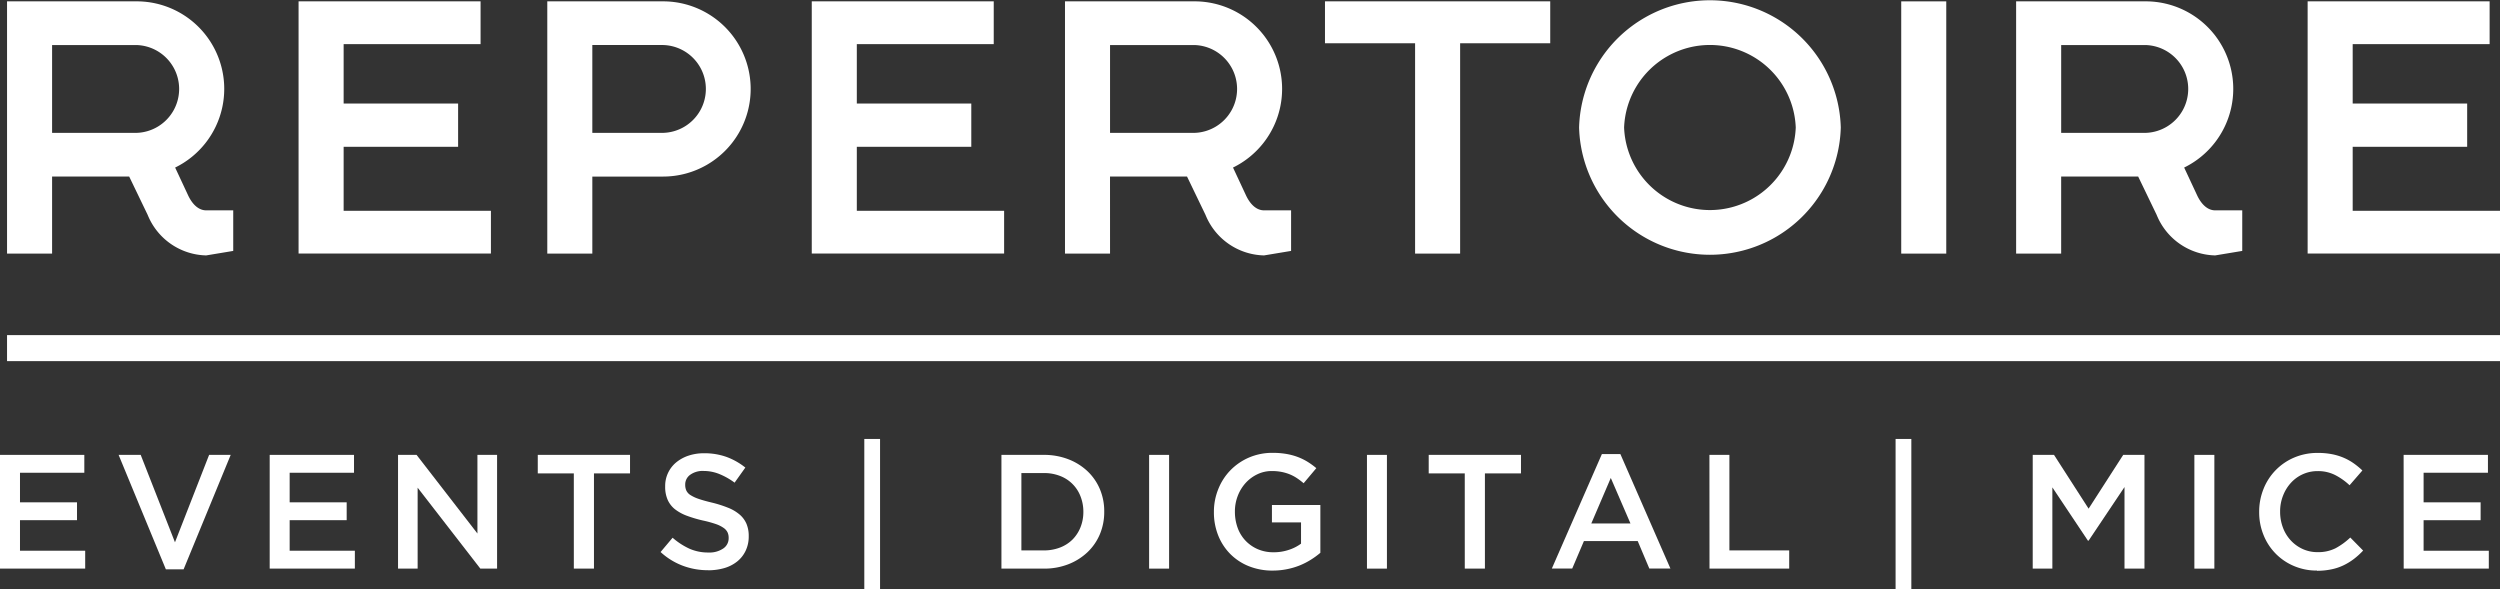
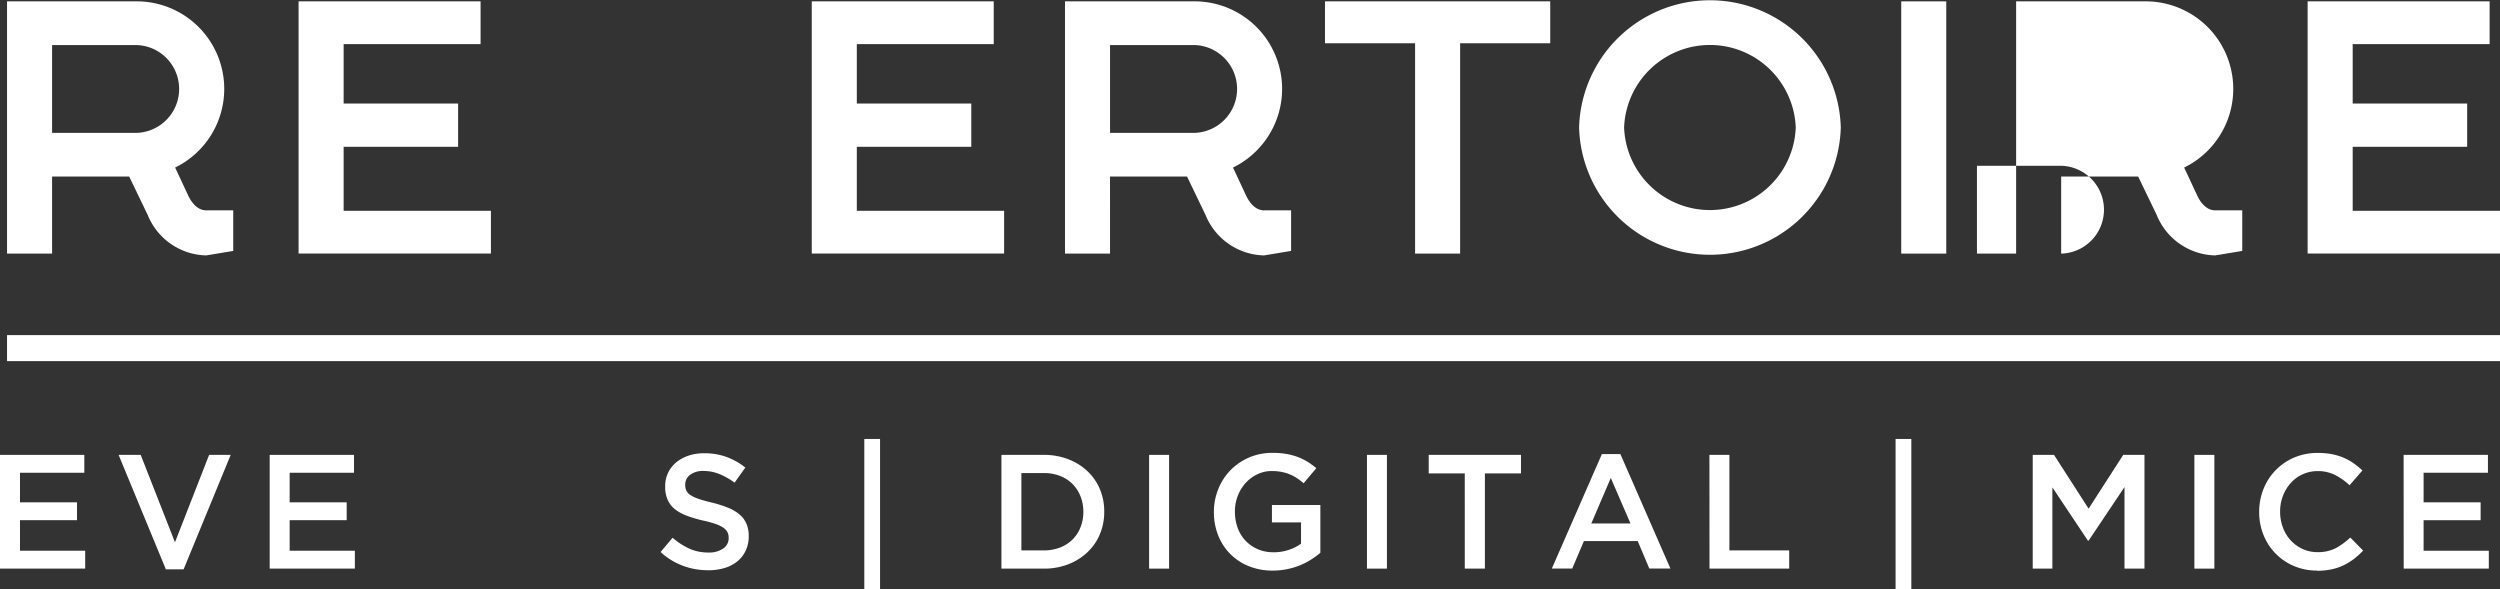
<svg xmlns="http://www.w3.org/2000/svg" width="172.523" height="40.675" viewBox="0 0 172.523 40.675">
  <rect x="0" y="0" width="172.523" height="40.675" fill="#333333" stroke="none" />
  <g id="Group_90" data-name="Group 90" transform="translate(0 725.05)">
    <g id="Repertoire_Logo" data-name="Repertoire Logo" transform="translate(0 -725.05)">
      <path id="Path_67" data-name="Path 67" d="M14.009,39.489H10.9V22.08h8.922A6.042,6.042,0,0,1,22.5,33.55l.9,1.927c.31.653.747,1.026,1.243,1.026h1.866v2.8l-1.866.31a4.466,4.466,0,0,1-4.04-2.8l-1.274-2.642H14.009Zm5.813-8.332a3.032,3.032,0,0,0,0-6.062H14.009v6.062Z" transform="translate(-10.414 -21.987)" fill="#fff" />
      <path id="Path_68" data-name="Path 68" d="M474.5,22.08v2.953h-9.45v4.1h7.9v2.984h-7.9v4.415h10.164v2.952H461.94V22.08Z" transform="translate(-441.336 -21.987)" fill="#fff" />
-       <path id="Path_69" data-name="Path 69" d="M849.878,34.172v5.316H846.77V22.08h7.989a6.046,6.046,0,1,1,0,12.092Zm4.881-3.016a3.032,3.032,0,0,0,0-6.062h-4.881v6.062Z" transform="translate(-809.002 -21.987)" fill="#fff" />
      <path id="Path_70" data-name="Path 70" d="M1268.528,22.08v2.953h-9.449v4.1h7.9v2.984h-7.9v4.415h10.165v2.952H1255.97V22.08Z" transform="translate(-1199.951 -21.987)" fill="#fff" />
      <path id="Path_71" data-name="Path 71" d="M1650.859,39.489h-3.109V22.08h8.922a6.042,6.042,0,0,1,2.673,11.47l.9,1.927c.31.653.746,1.026,1.242,1.026h1.866v2.8l-1.866.31a4.468,4.468,0,0,1-4.041-2.8l-1.274-2.642h-5.315Zm5.813-8.332a3.032,3.032,0,0,0,0-6.062h-5.813v6.062Z" transform="translate(-1574.256 -21.987)" fill="#fff" />
      <path id="Path_72" data-name="Path 72" d="M2056.2,39.507V24.99h-6.218V22.1h15.544v2.89h-6.218V39.507Z" transform="translate(-1958.546 -22.006)" fill="#fff" />
      <path id="Path_73" data-name="Path 73" d="M2461.239,28.8a9.033,9.033,0,0,1-18.059,0,9.033,9.033,0,0,1,18.059,0m-14.953,0a5.927,5.927,0,0,0,11.845,0,5.927,5.927,0,0,0-11.845,0Z" transform="translate(-2334.208 -20)" fill="#fff" />
      <rect id="Rectangle_45" data-name="Rectangle 45" width="3.108" height="17.407" transform="translate(131.202 0.094)" fill="#fff" />
-       <path id="Path_74" data-name="Path 74" d="M3122.459,39.489h-3.109V22.08h8.922a6.042,6.042,0,0,1,2.674,11.47l.9,1.927c.31.653.746,1.026,1.242,1.026h1.867v2.8l-1.867.31a4.467,4.467,0,0,1-4.041-2.8l-1.274-2.642h-5.315v5.316Zm5.813-8.332a3.032,3.032,0,0,0,0-6.062h-5.813v6.062Z" transform="translate(-2980.219 -21.987)" fill="#fff" />
+       <path id="Path_74" data-name="Path 74" d="M3122.459,39.489h-3.109V22.08h8.922a6.042,6.042,0,0,1,2.674,11.47l.9,1.927c.31.653.746,1.026,1.242,1.026h1.867v2.8l-1.867.31a4.467,4.467,0,0,1-4.041-2.8l-1.274-2.642h-5.315v5.316Za3.032,3.032,0,0,0,0-6.062h-5.813v6.062Z" transform="translate(-2980.219 -21.987)" fill="#fff" />
      <path id="Path_75" data-name="Path 75" d="M3582.939,22.08v2.953h-9.45v4.1h7.9v2.984h-7.9v4.415h10.166v2.952H3570.38V22.08Z" transform="translate(-3411.132 -21.987)" fill="#fff" />
      <path id="Path_76" data-name="Path 76" d="M0,723.8H5.819v1.233H1.379v2.041H5.314v1.232H1.379v2.108h4.5v1.233H0Z" transform="translate(0 -692.409)" fill="#fff" />
      <path id="Path_77" data-name="Path 77" d="M183.5,723.8h1.525l2.365,6.032,2.356-6.032h1.49l-3.251,7.9h-1.223Z" transform="translate(-175.315 -692.409)" fill="#fff" />
      <path id="Path_78" data-name="Path 78" d="M417.27,723.8h5.819v1.233h-4.441v2.041h3.935v1.232h-3.935v2.108h4.5v1.233H417.27Z" transform="translate(-398.659 -692.409)" fill="#fff" />
-       <path id="Path_79" data-name="Path 79" d="M615.84,723.8h1.279l4.2,5.426V723.8h1.356v7.848h-1.155l-4.327-5.584v5.584H615.84Z" transform="translate(-588.372 -692.409)" fill="#fff" />
-       <path id="Path_80" data-name="Path 80" d="M834.528,725.078H832.04V723.8h6.367v1.278h-2.489v6.57h-1.389Z" transform="translate(-794.929 -692.409)" fill="#fff" />
      <path id="Path_81" data-name="Path 81" d="M1025.323,729.381a4.95,4.95,0,0,1-1.737-.309,4.714,4.714,0,0,1-1.536-.947l.83-.987a4.792,4.792,0,0,0,1.161.757,3.169,3.169,0,0,0,1.316.263,1.685,1.685,0,0,0,1.015-.275.845.845,0,0,0,.376-.711v-.023a.9.9,0,0,0-.074-.376.806.806,0,0,0-.268-.308,2.134,2.134,0,0,0-.538-.269,7.744,7.744,0,0,0-.893-.245,8.865,8.865,0,0,1-1.116-.331,3.065,3.065,0,0,1-.818-.449,1.732,1.732,0,0,1-.5-.644,2.2,2.2,0,0,1-.174-.919v-.023a2.105,2.105,0,0,1,.757-1.643,2.641,2.641,0,0,1,.845-.465,3.306,3.306,0,0,1,1.077-.168,4.5,4.5,0,0,1,1.553.253,4.632,4.632,0,0,1,1.3.734l-.741,1.042a4.8,4.8,0,0,0-1.064-.6,2.878,2.878,0,0,0-1.066-.207,1.468,1.468,0,0,0-.942.269.817.817,0,0,0-.336.662v.023a.933.933,0,0,0,.079.4.752.752,0,0,0,.291.314,2.561,2.561,0,0,0,.571.263c.239.083.55.168.931.259a8.139,8.139,0,0,1,1.086.348,2.806,2.806,0,0,1,.791.465,1.747,1.747,0,0,1,.476.638,2.137,2.137,0,0,1,.158.847v.022a2.257,2.257,0,0,1-.209.987,2.086,2.086,0,0,1-.576.74,2.547,2.547,0,0,1-.884.46,3.923,3.923,0,0,1-1.133.156" transform="translate(-976.464 -690.03)" fill="#fff" />
      <rect id="Rectangle_46" data-name="Rectangle 46" width="1.087" height="10.383" transform="translate(59.645 30.292)" fill="#fff" />
      <path id="Path_82" data-name="Path 82" d="M1549.42,723.8h2.926a4.637,4.637,0,0,1,1.687.3,4.014,4.014,0,0,1,1.323.824,3.667,3.667,0,0,1,.858,1.24,3.9,3.9,0,0,1,.3,1.541v.022a3.933,3.933,0,0,1-.3,1.548,3.665,3.665,0,0,1-.858,1.244,4.07,4.07,0,0,1-1.323.83,4.566,4.566,0,0,1-1.687.3h-2.926Zm1.377,1.256v5.337h1.548a3.094,3.094,0,0,0,1.121-.2,2.472,2.472,0,0,0,.858-.55,2.524,2.524,0,0,0,.55-.842,2.83,2.83,0,0,0,.2-1.058v-.023a2.883,2.883,0,0,0-.2-1.066,2.435,2.435,0,0,0-1.408-1.4,3,3,0,0,0-1.121-.2H1550.8Z" transform="translate(-1480.312 -692.409)" fill="#fff" />
      <rect id="Rectangle_47" data-name="Rectangle 47" width="1.379" height="7.849" transform="translate(79.299 31.391)" fill="#fff" />
      <path id="Path_83" data-name="Path 83" d="M1882.24,728.9a4.368,4.368,0,0,1-1.671-.308,3.763,3.763,0,0,1-1.283-.852,3.817,3.817,0,0,1-.825-1.279,4.279,4.279,0,0,1-.291-1.6v-.022a4.138,4.138,0,0,1,.3-1.558,3.938,3.938,0,0,1,.836-1.3,3.987,3.987,0,0,1,1.282-.881,4.062,4.062,0,0,1,1.632-.325,5.5,5.5,0,0,1,.937.073,4.346,4.346,0,0,1,.779.205,4.023,4.023,0,0,1,.678.327,5.067,5.067,0,0,1,.623.451l-.875,1.041a4.941,4.941,0,0,0-.459-.348,2.789,2.789,0,0,0-.494-.264,3.091,3.091,0,0,0-.565-.168,3.519,3.519,0,0,0-.68-.062,2.289,2.289,0,0,0-1,.225,2.611,2.611,0,0,0-.806.6,2.832,2.832,0,0,0-.539.882,2.948,2.948,0,0,0-.2,1.068v.022a3.237,3.237,0,0,0,.19,1.124,2.536,2.536,0,0,0,.545.887,2.564,2.564,0,0,0,.84.584,2.687,2.687,0,0,0,1.092.213,3.224,3.224,0,0,0,1.048-.164,2.92,2.92,0,0,0,.848-.43v-1.469h-2.008v-1.2h3.342v3.3a5.644,5.644,0,0,1-.644.471,4.929,4.929,0,0,1-.763.393,4.81,4.81,0,0,1-.88.263,4.932,4.932,0,0,1-.987.1" transform="translate(-1794.399 -689.524)" fill="#fff" />
      <rect id="Rectangle_48" data-name="Rectangle 48" width="1.378" height="7.849" transform="translate(94.333 31.391)" fill="#fff" />
      <path id="Path_84" data-name="Path 84" d="M2212.988,725.078H2210.5V723.8h6.368v1.278h-2.489v6.57h-1.39Z" transform="translate(-2111.906 -692.409)" fill="#fff" />
      <path id="Path_85" data-name="Path 85" d="M2404.454,722.54h1.276l3.454,7.9h-1.457l-.8-1.895h-3.713l-.807,1.895H2401Zm1.972,4.788-1.357-3.14-1.345,3.14Z" transform="translate(-2293.909 -691.205)" fill="#fff" />
      <path id="Path_86" data-name="Path 86" d="M2644.84,723.8h1.378v6.593h4.127v1.255h-5.5Z" transform="translate(-2526.874 -692.409)" fill="#fff" />
      <rect id="Rectangle_49" data-name="Rectangle 49" width="1.087" height="10.383" transform="translate(130.813 30.292)" fill="#fff" />
      <path id="Path_87" data-name="Path 87" d="M3145.04,723.8h1.469l2.387,3.711,2.388-3.711h1.467v7.848h-1.378V726.02l-2.478,3.7h-.046l-2.454-3.678v5.606h-1.356Z" transform="translate(-3004.763 -692.409)" fill="#fff" />
      <rect id="Rectangle_50" data-name="Rectangle 50" width="1.379" height="7.849" transform="translate(151.432 31.391)" fill="#fff" />
      <path id="Path_88" data-name="Path 88" d="M3499.411,728.888a3.974,3.974,0,0,1-1.592-.314,3.868,3.868,0,0,1-2.1-2.141,4.136,4.136,0,0,1-.3-1.581v-.022a4.186,4.186,0,0,1,.3-1.576,3.916,3.916,0,0,1,2.114-2.164,4.088,4.088,0,0,1,1.637-.32,5.033,5.033,0,0,1,.981.089,4.019,4.019,0,0,1,.813.25,3.835,3.835,0,0,1,.684.383,5.429,5.429,0,0,1,.594.489l-.885,1.02a4.375,4.375,0,0,0-1-.707,2.6,2.6,0,0,0-1.2-.269,2.46,2.46,0,0,0-1.036.219,2.489,2.489,0,0,0-.82.6,2.8,2.8,0,0,0-.537.881,2.933,2.933,0,0,0-.2,1.08v.022a3.064,3.064,0,0,0,.19,1.084,2.643,2.643,0,0,0,.538.888,2.559,2.559,0,0,0,.825.6,2.441,2.441,0,0,0,1.036.218,2.645,2.645,0,0,0,1.234-.268,4.691,4.691,0,0,0,1.019-.741l.887.9a5.14,5.14,0,0,1-.634.577,4.137,4.137,0,0,1-.712.437,3.609,3.609,0,0,1-.836.281,4.835,4.835,0,0,1-1,.1" transform="translate(-3339.515 -689.514)" fill="#fff" />
      <path id="Path_89" data-name="Path 89" d="M3718.89,723.8h5.819v1.233h-4.44v2.041h3.935v1.232h-3.935v2.108h4.5v1.233h-5.874Z" transform="translate(-3553.018 -692.409)" fill="#fff" />
      <rect id="Rectangle_51" data-name="Rectangle 51" width="172.037" height="1.795" transform="translate(0.486 23.126)" fill="#fff" />
    </g>
  </g>
</svg>